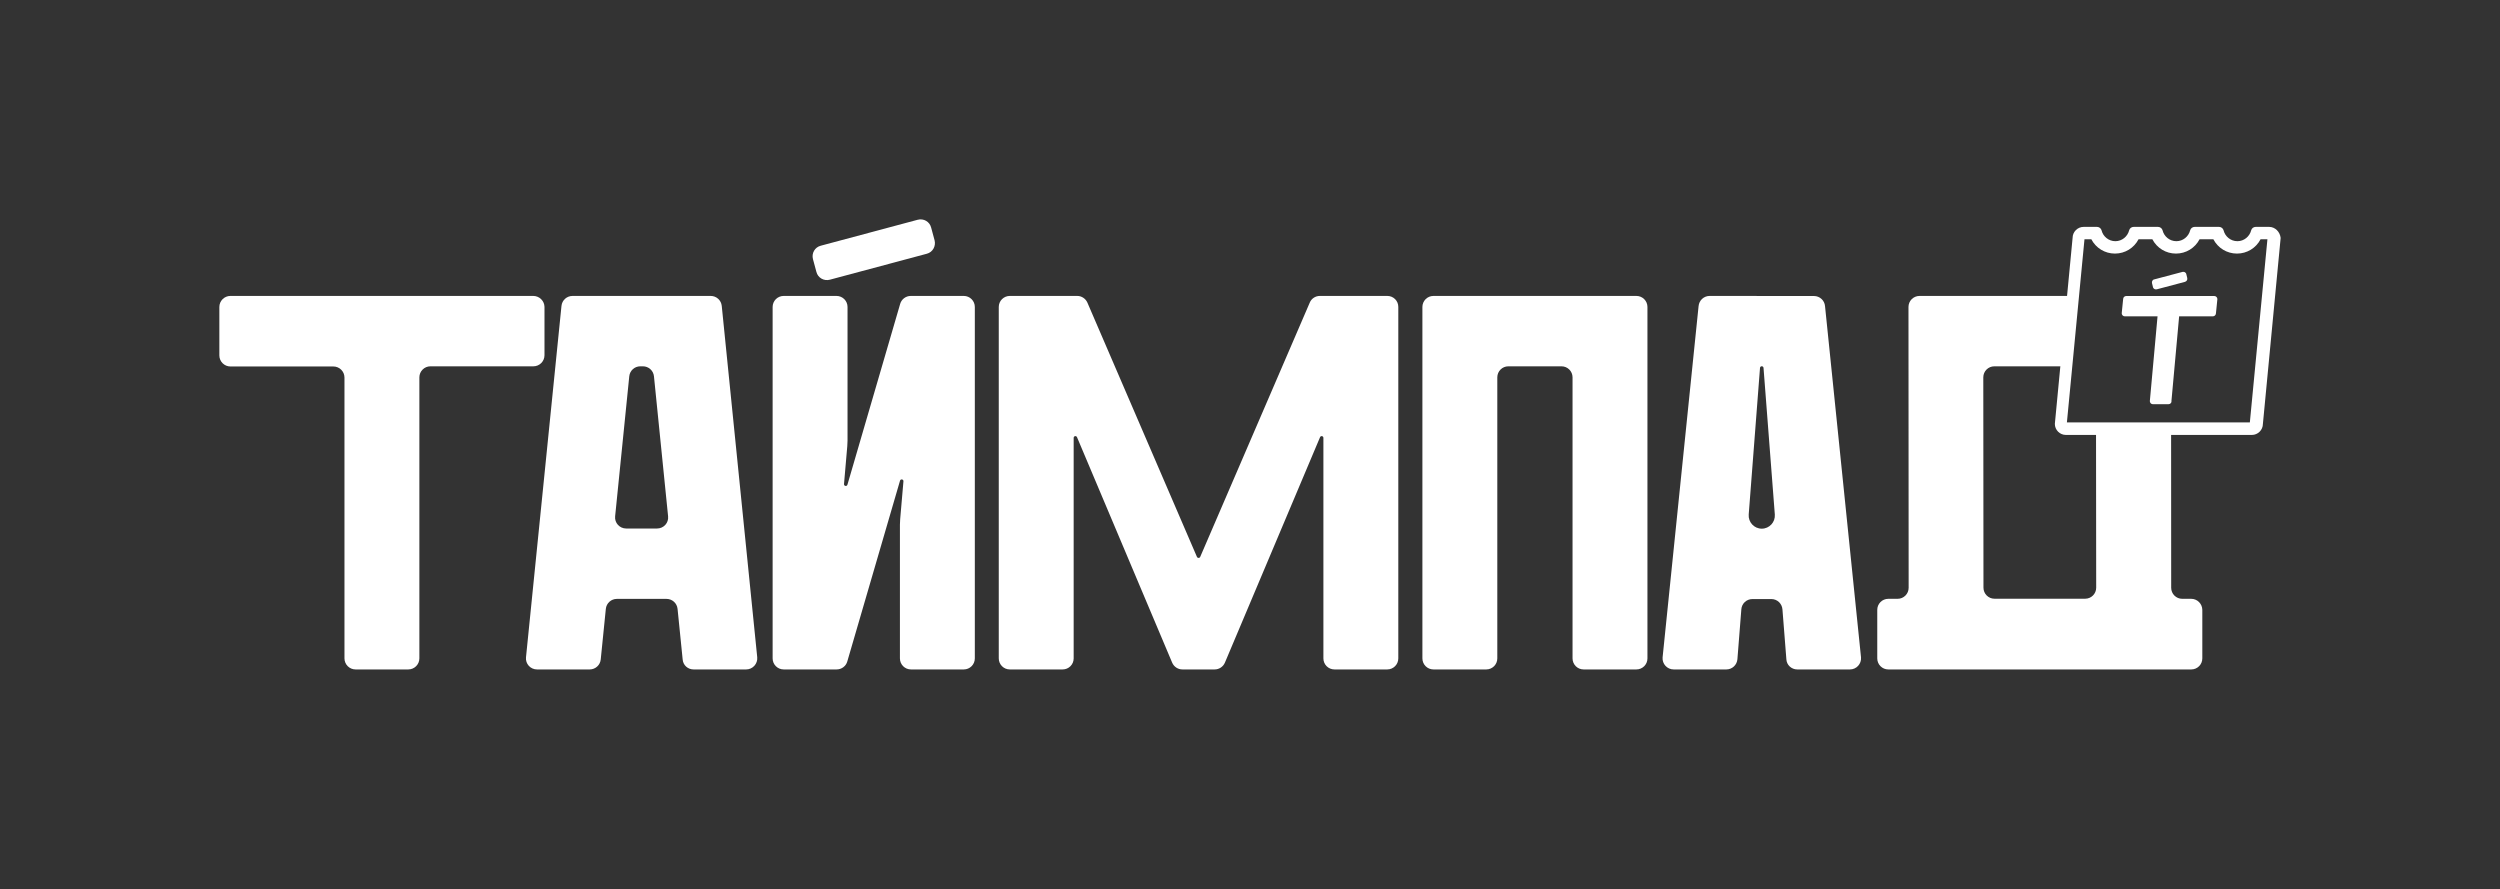
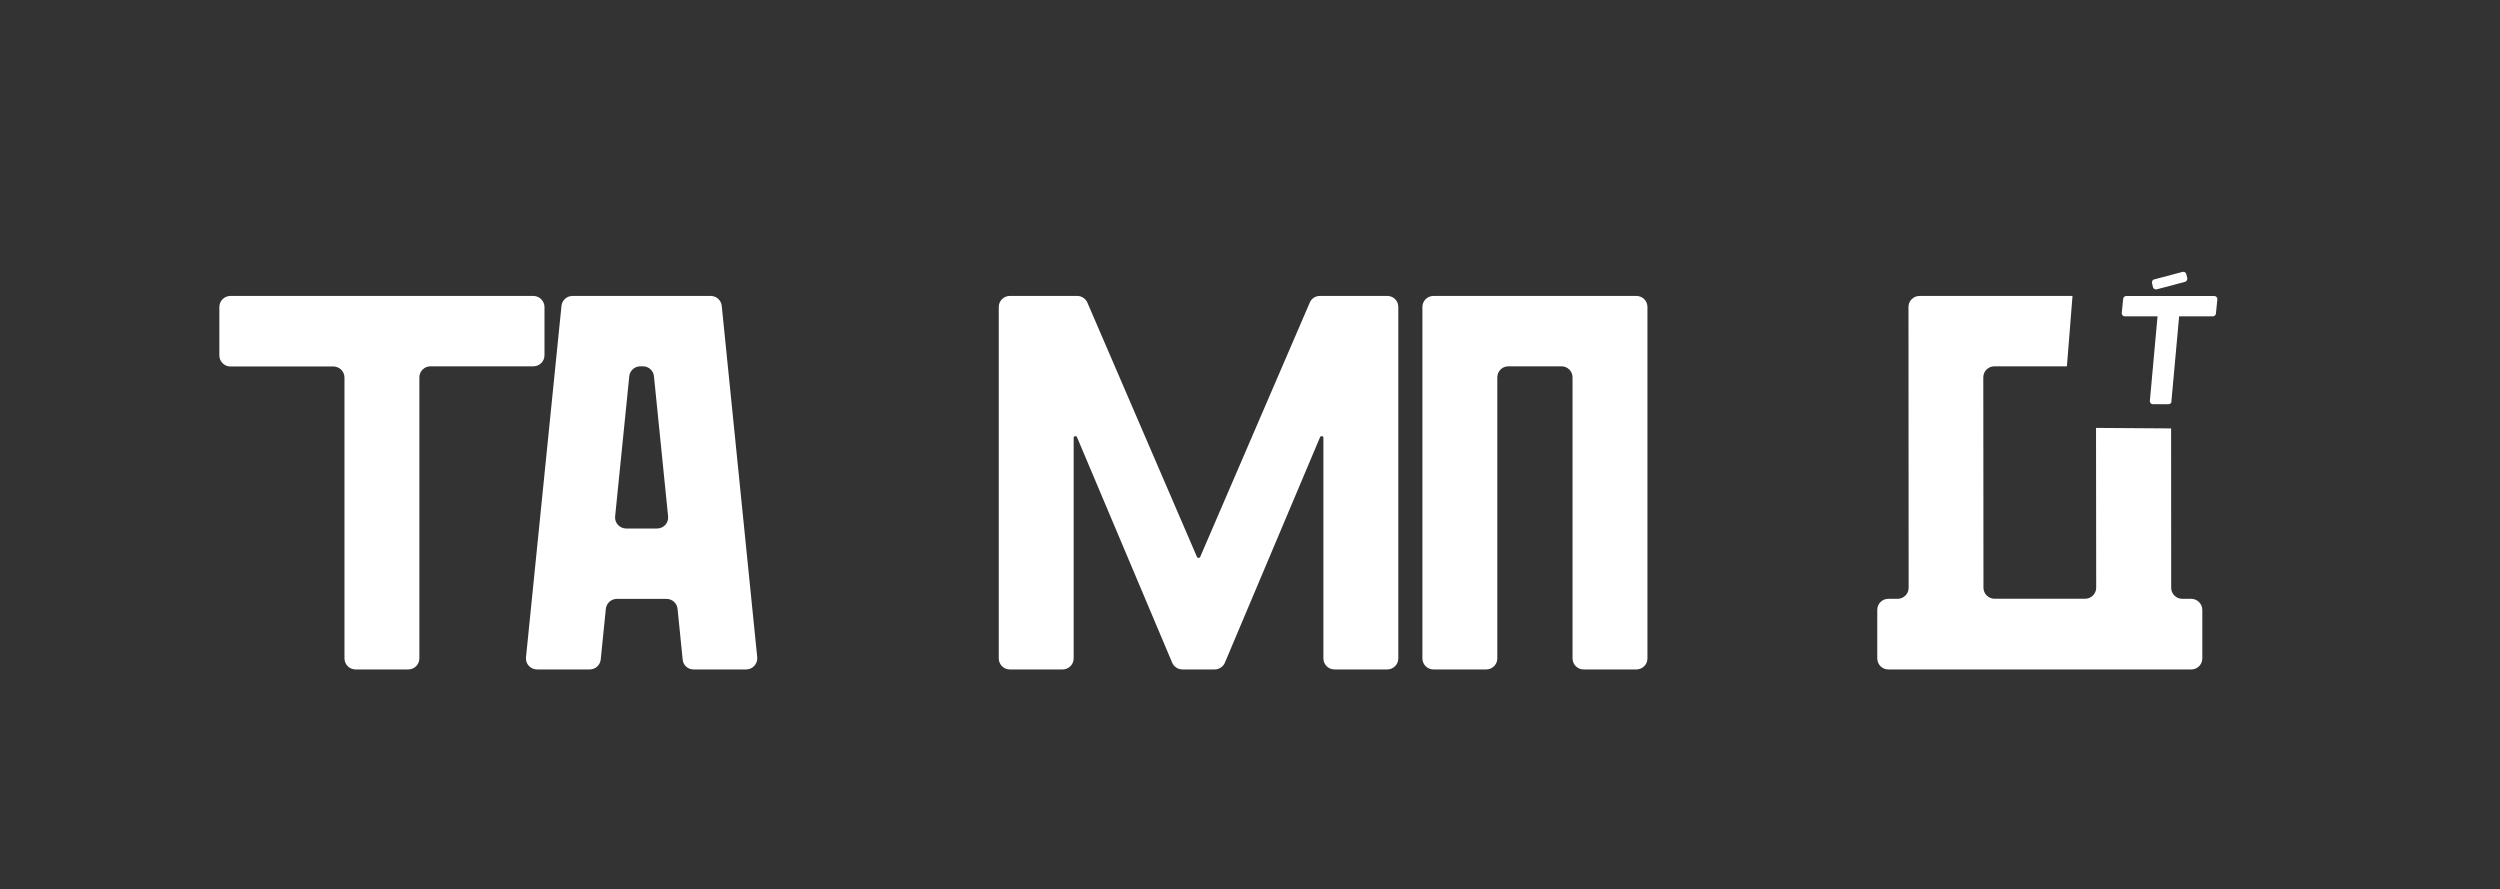
<svg xmlns="http://www.w3.org/2000/svg" version="1.1" id="Слой_1" x="0px" y="0px" viewBox="0 0 2987.2 1062.8" style="enable-background:new 0 0 2987.2 1062.8;" xml:space="preserve">
  <rect x="0" y="0" width="2987.2" height="1062.8" fill="#333333" stroke="none" />
  <style type="text/css"> .st0{fill:#FFFFFF;} .st1{fill-rule:evenodd;clip-rule:evenodd;fill:#FFFFFF;} </style>
  <g>
    <path class="st0" d="M637.2,353.6H275.3c-7.2,0-13.2,5.9-13.2,13.2v57.9c0,7.2,5.9,13.2,13.2,13.2h123.1c7.2,0,13.2,5.9,13.2,13.2 v335.6c0,7.2,5.9,13.2,13.2,13.2h63.1c7.2,0,13.2-5.9,13.2-13.2V450.9c0-7.2,5.9-13.2,13.2-13.2h123.1c7.2,0,13.2-5.9,13.2-13.2 v-57.9C650.4,359.4,644.4,353.6,637.2,353.6z" />
    <g>
-       <path class="st1" d="M1075.3,627c0-2.2,0.1-4.4,0.3-6.6l3.9-45.2c0.3-2.6-3.4-3.3-4.1-0.8l-63,216c-1.6,5.6-6.8,9.5-12.7,9.5 h-63.3c-7.3,0-13.2-5.9-13.2-13.2V366.8c0-7.3,5.9-13.2,13.2-13.2h63.1c7.3,0,13.2,5.9,13.2,13.2v159.7c0,2.2-0.1,4.4-0.3,6.6 l-3.9,45.2c-0.3,2.6,3.4,3.3,4.1,0.8l63-216c1.6-5.6,6.8-9.5,12.7-9.5h0.3h63c7.3,0,13.2,5.9,13.2,13.2v419.9 c0,7.3-5.9,13.2-13.2,13.2h-63.1c-7.3,0-13.2-5.9-13.2-13.2L1075.3,627L1075.3,627z" />
-       <path class="st0" d="M1107.4,303.2l-115.8,31c-7.1,1.9-14.3-2.2-16.1-9.3l-4.1-15.2c-1.9-7.1,2.2-14.3,9.3-16.1l115.8-31 c7.1-1.9,14.3,2.2,16.1,9.3l4.1,15.2C1118.5,294.1,1114.5,301.4,1107.4,303.2z" />
-     </g>
+       </g>
    <path class="st0" d="M828.7,799.9h62.9c7.8,0,13.9-6.8,13.2-14.5l-42.4-419.9c-0.7-6.8-6.4-11.9-13.2-11.9H684.1 c-6.8,0-12.5,5.1-13.2,11.9l-42.4,419.9c-0.8,7.8,5.3,14.5,13.2,14.5h62.9c6.8,0,12.5-5.1,13.2-11.9l6.1-60.5 c0.7-6.8,6.4-11.9,13.2-11.9h59.3c6.8,0,12.5,5.1,13.2,11.9l6.1,60.5C816.2,794.8,821.9,799.9,828.7,799.9z M735,617l16.9-167.4 c0.7-6.8,6.4-11.9,13.2-11.9h3.1c6.8,0,12.5,5.1,13.2,11.9L798.3,617c0.8,7.8-5.3,14.5-13.2,14.5h-36.9 C740.3,631.5,734.2,624.7,735,617z" />
    <path class="st1" d="M1657.7,353.6h-80.6c-5.3,0-10.1,3.1-12.1,8l-130.9,303.8c-0.7,1.7-3.1,1.7-3.9,0l-130.9-303.8 c-2.1-4.8-6.9-8-12.1-8h-80.6c-7.3,0-13.2,5.9-13.2,13.2v419.9c0,7.3,5.9,13.2,13.2,13.2h63.1c7.3,0,13.2-5.9,13.2-13.2V523.2 c0-2.3,3.1-2.9,4-0.8l113.7,269.4c2.1,4.9,6.9,8.1,12.2,8.1h38.6c5.3,0,10.1-3.2,12.2-8.1l113.7-269.4c0.9-2.1,4-1.5,4,0.8v263.5 c0,7.3,5.9,13.2,13.2,13.2h63.1c7.3,0,13.2-5.9,13.2-13.2V366.8C1670.9,359.5,1665,353.6,1657.7,353.6z" />
    <path class="st1" d="M1955.3,353.6h-242.5c-7.3,0-13.2,5.9-13.2,13.2v419.9c0,7.3,5.9,13.2,13.2,13.2h63.1 c7.3,0,13.2-5.9,13.2-13.2V450.9c0-7.3,5.9-13.2,13.2-13.2h63.5c7.3,0,13.2,5.9,13.2,13.2v335.8c0,7.3,5.9,13.2,13.2,13.2h63.1 c7.3,0,13.2-5.9,13.2-13.2V366.8C1968.5,359.5,1962.6,353.6,1955.3,353.6z" />
    <path class="st1" d="M2504.5,511.3l0.2,190.9c0,7.3-5.9,13.2-13.2,13.2h-108.3c-7.3,0-13.2-5.9-13.2-13.2l-0.2-251.3 c0-7.3,5.9-13.2,13.2-13.2h86.7l6.7-84.1h-182.8c-7.3,0-13.2,5.9-13.2,13.2l0.2,335.5c0,7.3-5.9,13.2-13.2,13.2h-11.1 c-7.3,0-13.2,5.9-13.2,13.2v58c0,7.3,5.9,13.2,13.2,13.2h362c7.3,0,13.2-5.9,13.2-13.2v-58c-0.1-7.3-6-13.2-13.3-13.2h-10.7 c-7.3,0-13.2-5.9-13.2-13.2l-0.1-190.4L2504.5,511.3z" />
-     <path class="st1" d="M2147.5,799.9h63c7.7,0,13.8-6.6,13.2-14.3l-43-419.7c-0.5-6.9-6.3-12.2-13.2-12.2l-124.7-0.1 c-6.9,0-12.6,5.3-13.2,12.2l-43,419.8c-0.6,7.7,5.5,14.3,13.2,14.3h63c6.9,0,12.6-5.3,13.2-12.2l4.7-59.7 c0.5-6.9,6.3-12.2,13.2-12.2h22.7c6.9,0,12.6,5.3,13.2,12.2l4.7,59.7C2134.8,794.6,2140.6,799.9,2147.5,799.9z M2105.1,631.7 c-9.1,0-16.3-7.8-15.6-16.9l13.5-175.2c0.2-2.6,4-2.6,4.2,0l13.5,175.2C2121.4,623.9,2114.2,631.7,2105.1,631.7L2105.1,631.7z" />
    <g>
      <g>
-         <path class="st0" d="M2709.3,285.9l-21,218.8h-218.6l21-218.8h8.2c5.4,10.4,16.1,17.1,28.2,17.1s22.8-6.7,28.2-17.1h16.5 c5.4,10.4,16.1,17.1,28.2,17.1s22.8-6.7,28.2-17.1h16.5c5.4,10.4,16.1,17.1,28.2,17.1c12.1,0,22.8-6.7,28.2-17.1L2709.3,285.9 M2711.3,271.1h-16c-2.6,0-4.8,1.7-5.4,4.1c-1.9,7.4-8.5,13-16.5,13s-14.7-5.6-16.5-13c-0.6-2.4-3-4.1-5.4-4.1h-29.1 c-2.6,0-4.8,1.7-5.4,4.1c-1.9,7.4-8.5,13-16.5,13s-14.7-5.6-16.5-13c-0.6-2.4-3-4.1-5.4-4.1h-29.1c-2.6,0-4.8,1.7-5.4,4.1 c-1.9,7.4-8.5,13-16.5,13s-14.7-5.6-16.5-13c-0.6-2.4-3-4.1-5.4-4.1h-16c-7.2,0-13.2,5.9-13.2,13.2l-21.2,222.2 c0,7.2,5.9,13.2,13.2,13.2h222.2c7.2,0,13.2-5.9,13.2-13.2l21.2-222.2C2724.3,277,2718.5,271.1,2711.3,271.1L2711.3,271.1z" />
-       </g>
+         </g>
      <g>
        <path class="st0" d="M2572.5,342.9c0.4,2.2,2.6,3.3,4.6,2.8l33.6-8.9c2-0.6,3.3-2.4,2.8-4.6l-1.1-4.5c-0.4-2.2-2.6-3.3-4.6-2.8 l-33.6,8.9c-2.2,0.4-3.3,2.6-2.8,4.6L2572.5,342.9z" />
        <path class="st0" d="M2645.8,353.7h-105.2c-1.9,0-3.7,1.5-3.7,3.7l-1.7,16.9c0,1.9,1.5,3.7,3.7,3.7h39.1l-9.2,101.3 c0,1.9,1.5,3.7,3.7,3.7h18.4c2.2,0,4.1-1.7,3.7-3.7l9.2-101.3h40.3c2.2,0,3.7-1.9,3.7-3.7l1.7-16.9 C2649.5,355.5,2648,353.7,2645.8,353.7z" />
      </g>
    </g>
  </g>
</svg>